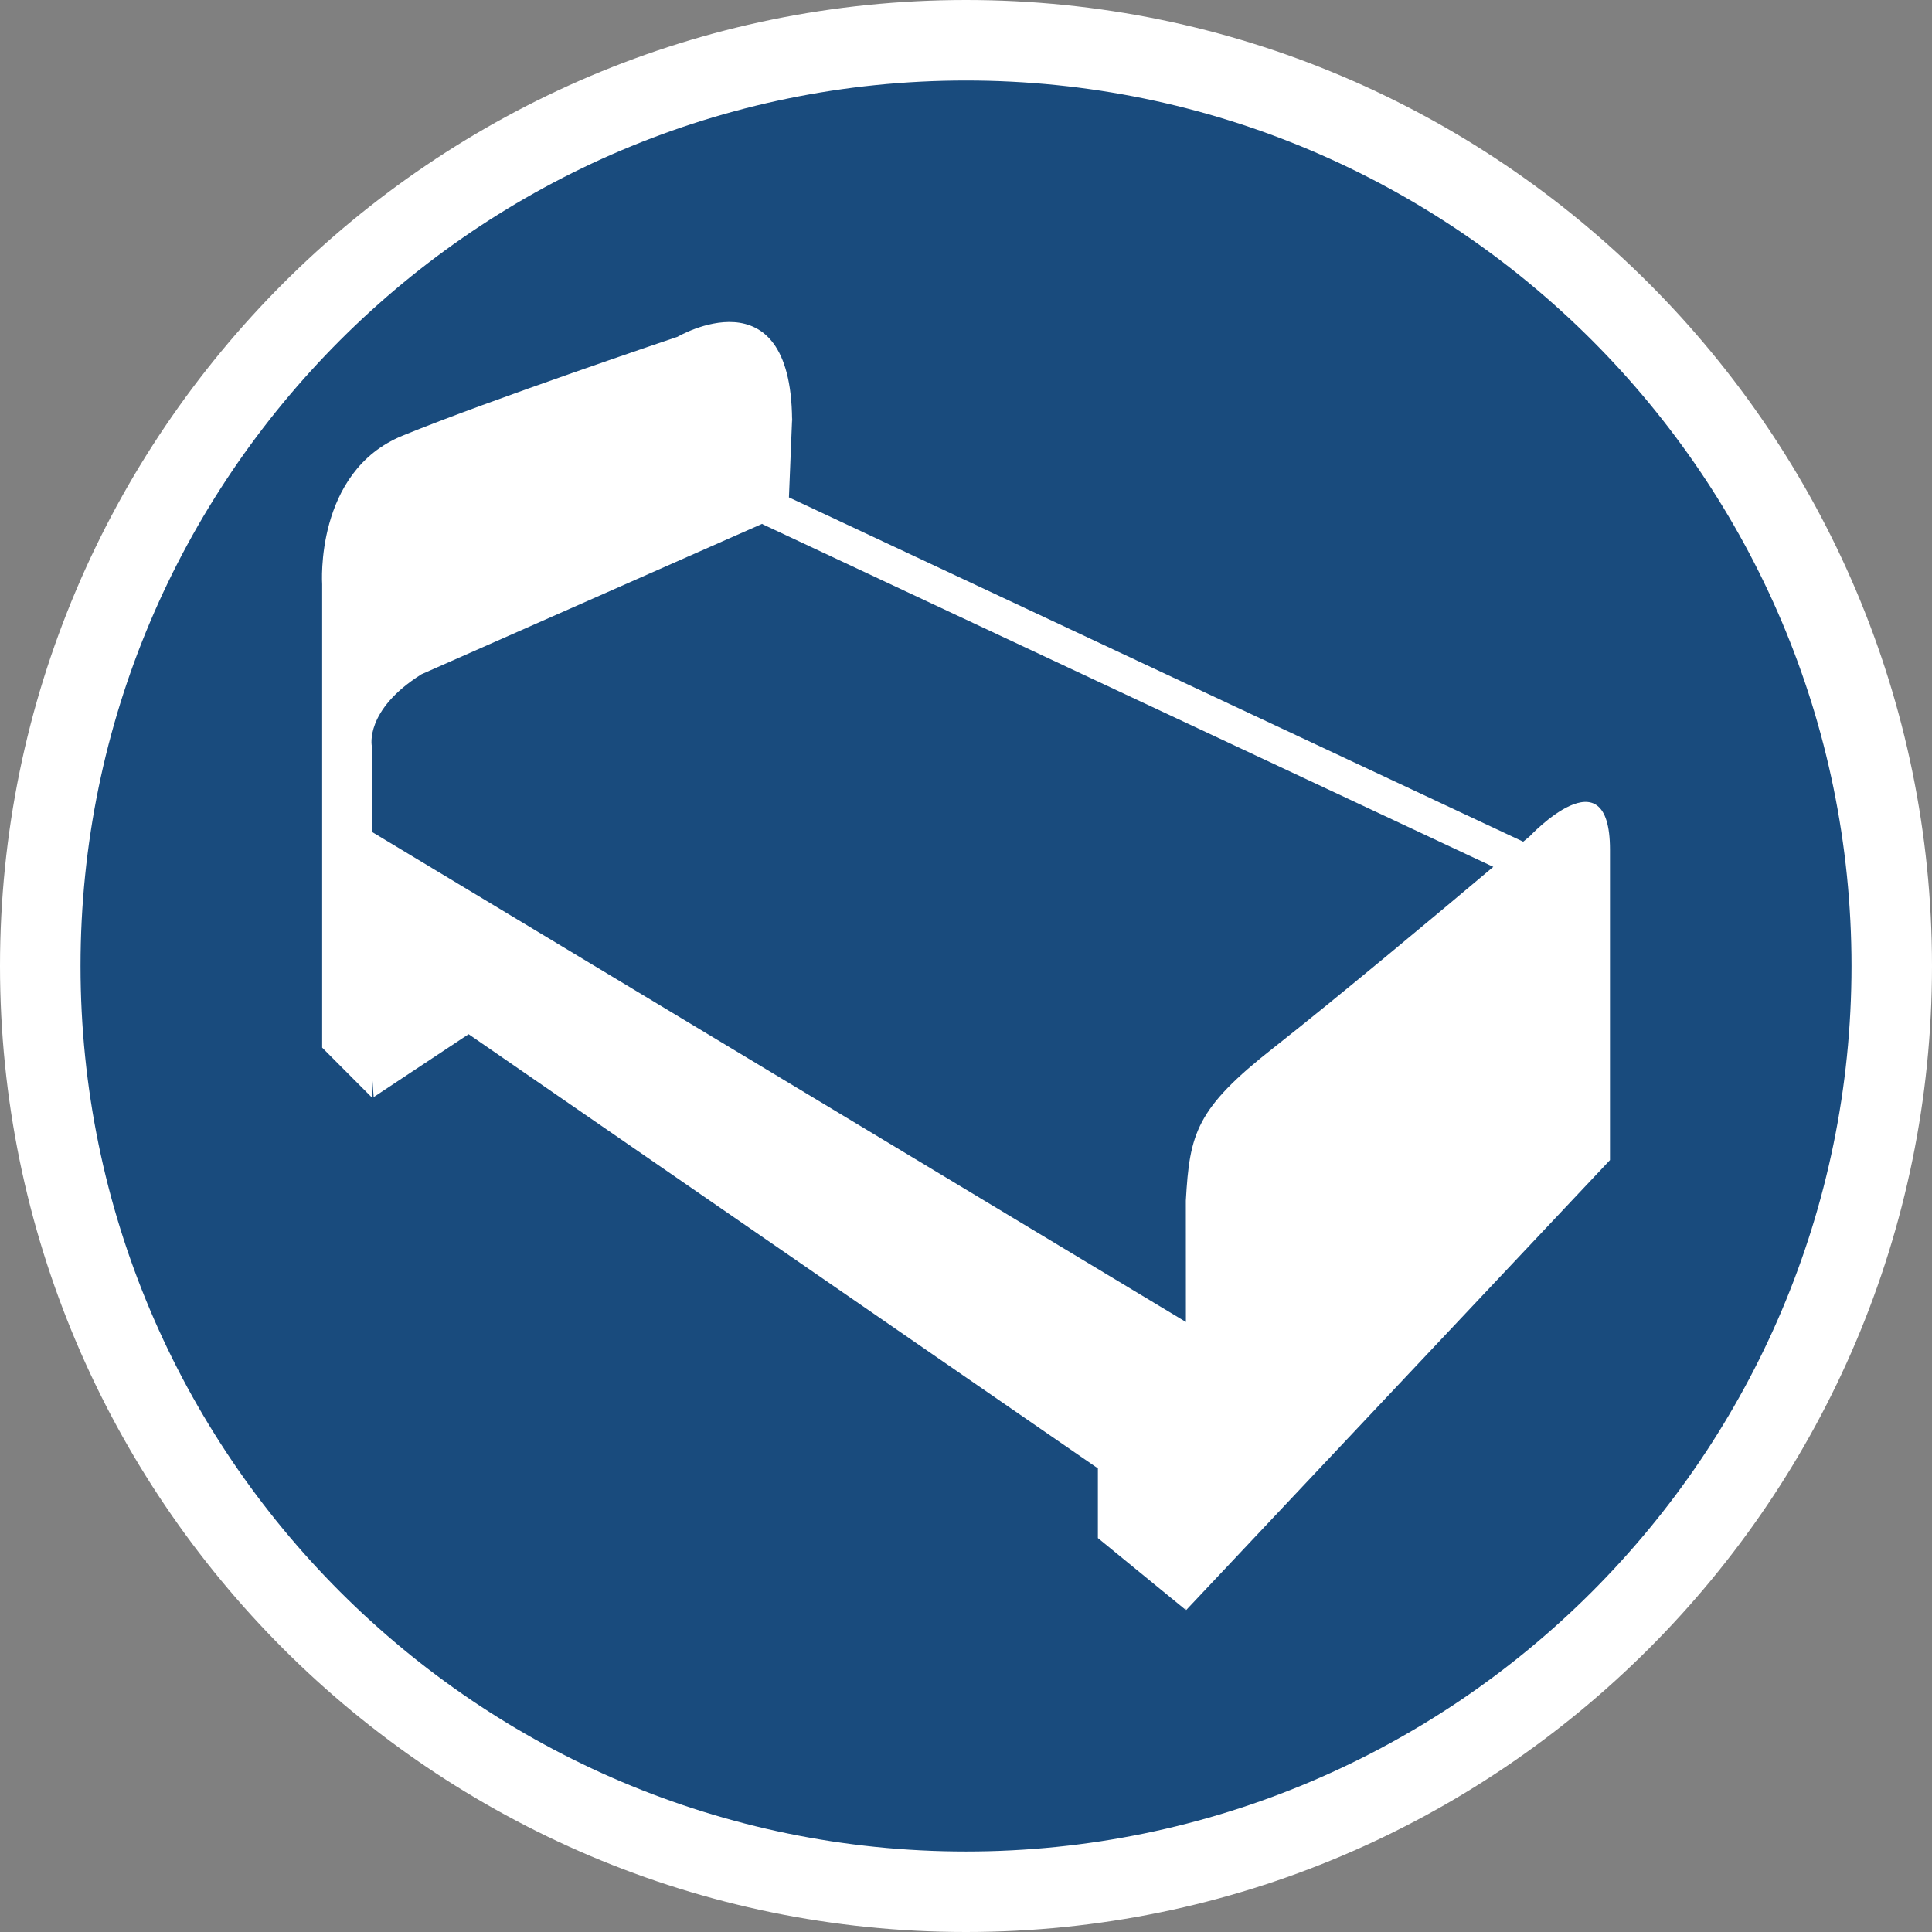
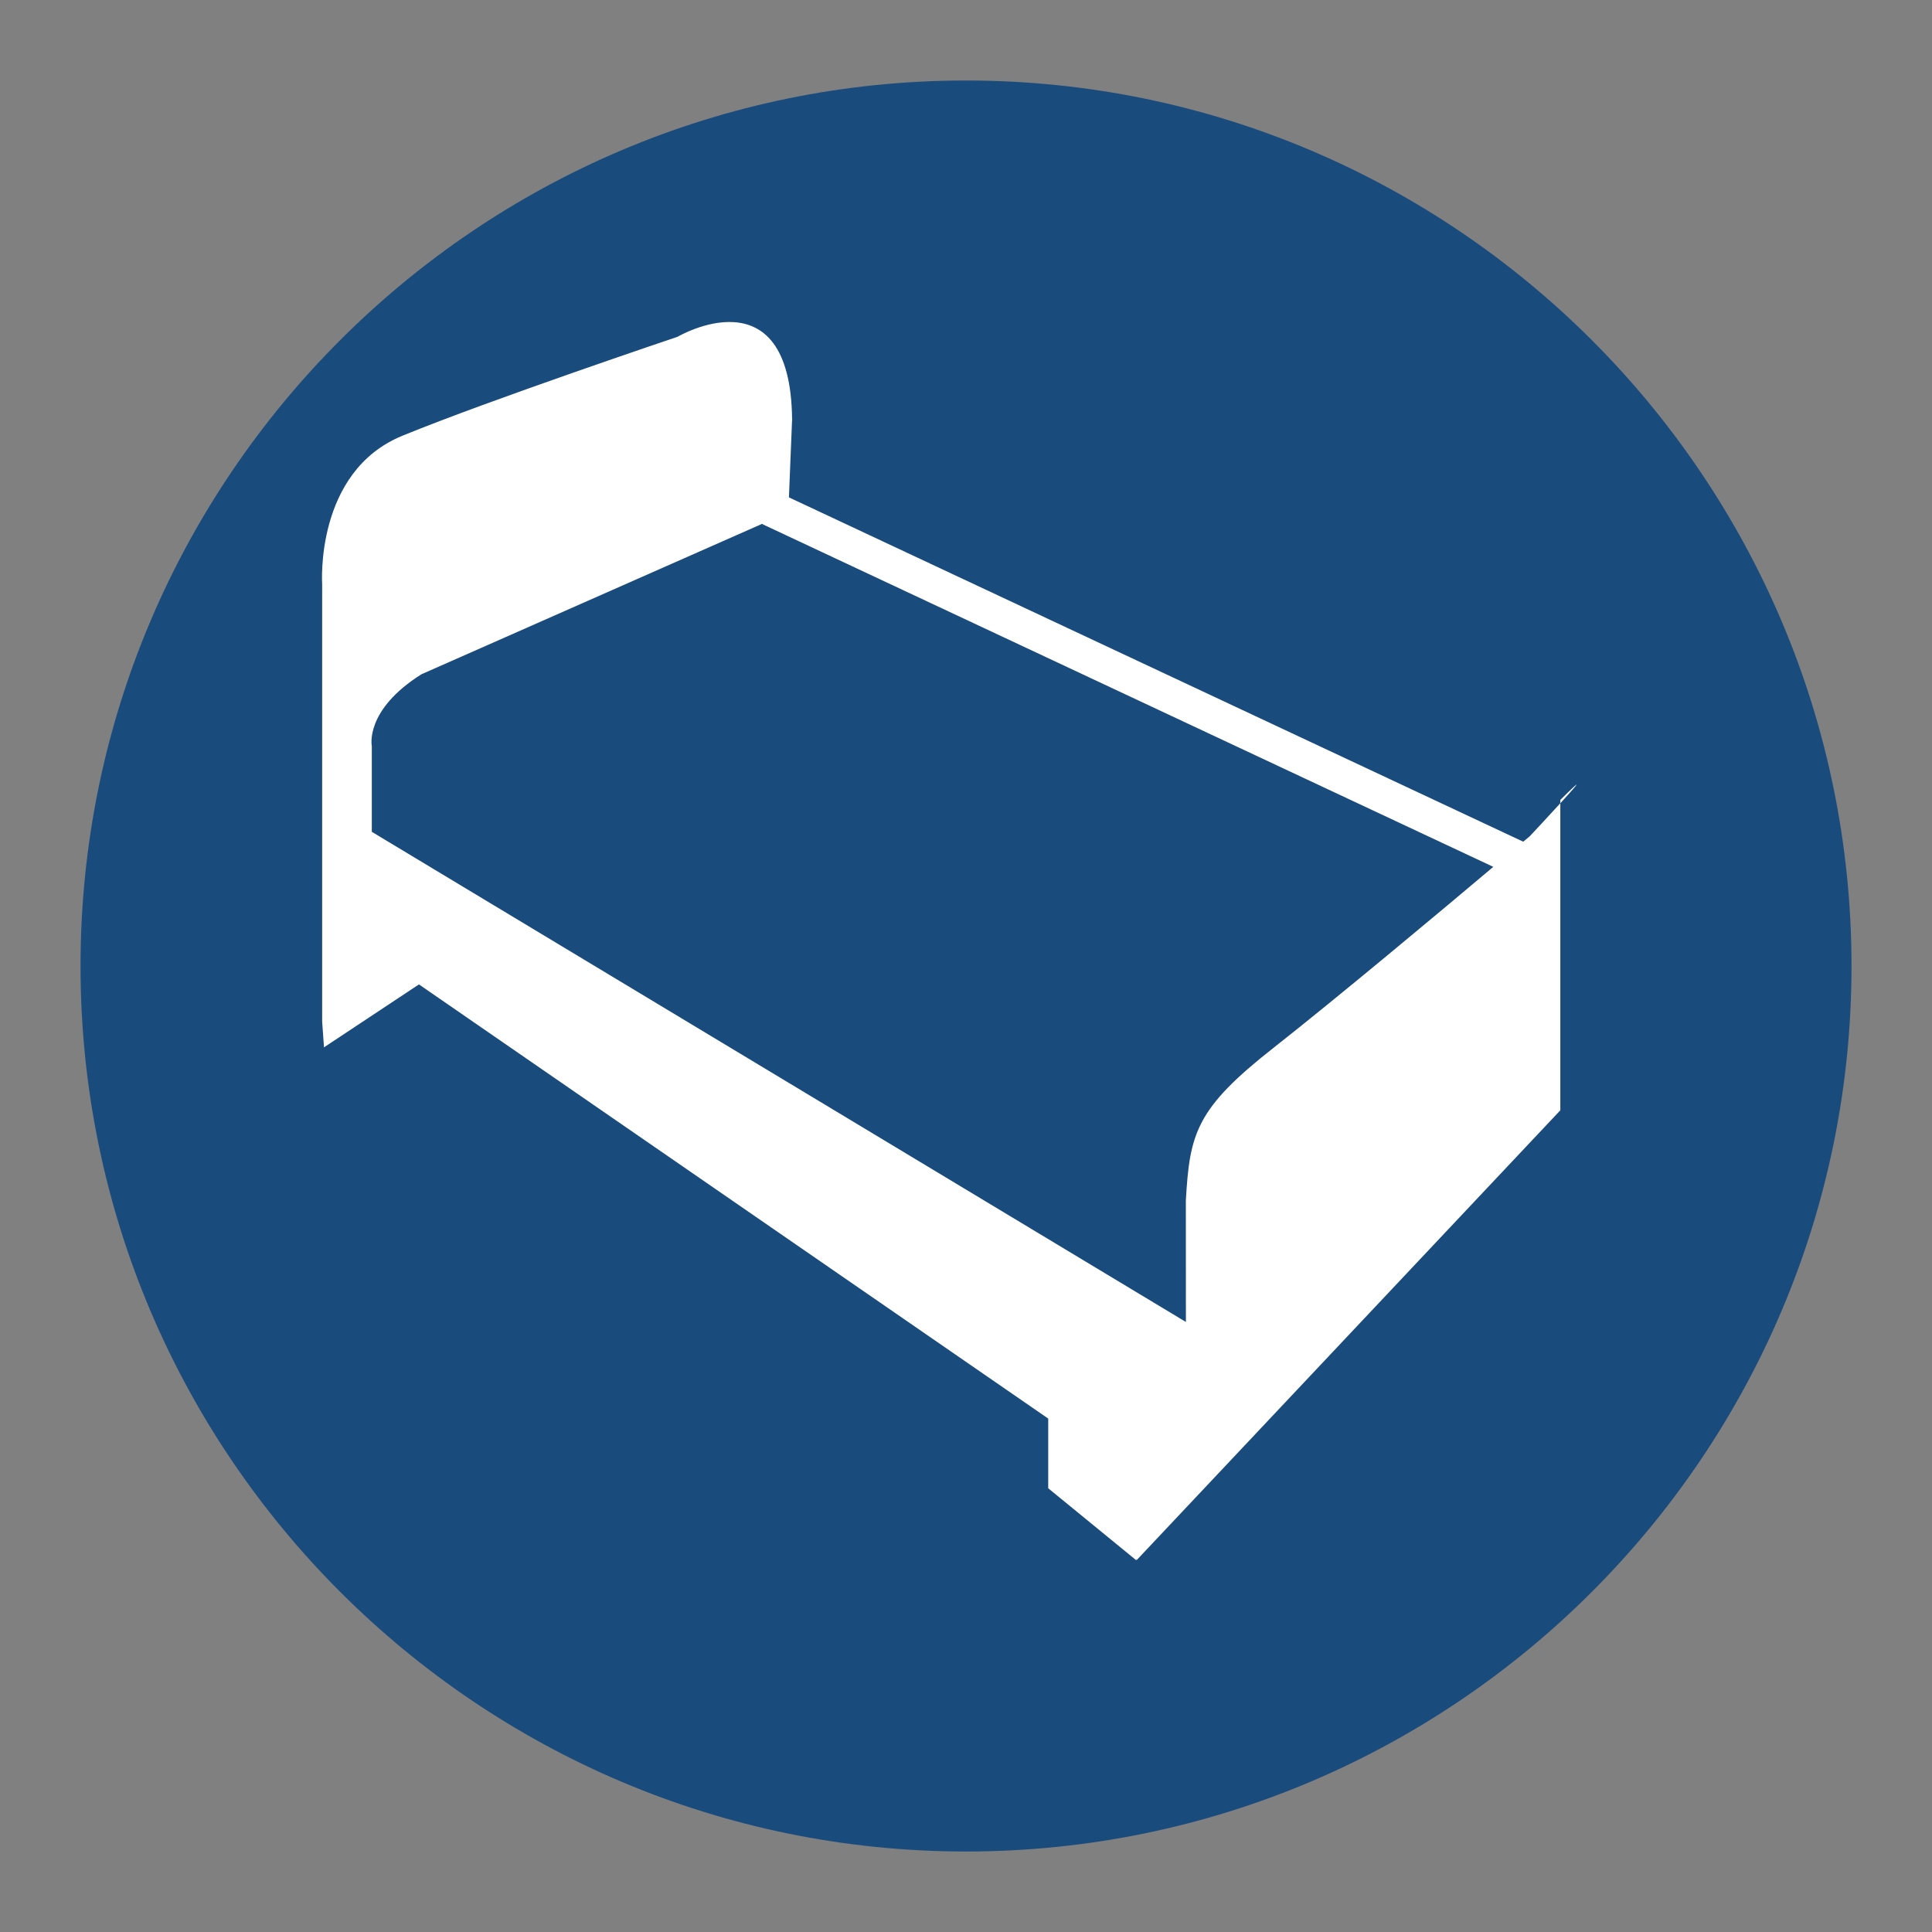
<svg xmlns="http://www.w3.org/2000/svg" version="1.1" x="0px" y="0px" width="170.079px" height="170.079px" viewBox="0 0 170.079 170.079" enable-background="new 0 0 170.079 170.079" xml:space="preserve">
  <rect x="0" y="0" width="170.079" height="170.079" fill="#808080" stroke="none" />
  <g id="Calque_1">
    <g id="Calque_1_1_">
      <g>
-         <path fill="#FFFFFF" d="M85.04,0C38.15,0,0,38.148,0,85.039c0,46.896,38.15,85.04,85.037,85.04     c46.893,0,85.042-38.146,85.042-85.04C170.083,38.148,131.932,0,85.04,0z" />
        <path fill="#194B7D" d="M85.04,7.087c-42.985,0-77.951,34.971-77.951,77.952c0,42.986,34.968,77.954,77.951,77.954     c42.984,0,77.953-34.969,77.953-77.954C162.993,42.058,128.022,7.087,85.04,7.087z" />
      </g>
    </g>
  </g>
  <g id="pOp_xAE_icons">
    <g>
      <path fill="#FFFFFF" d="M69.737,36.777l-0.007,0.148c0.007,0.086,0.007,0.163,0.007,0.248V36.777z" />
-       <path fill="#FFFFFF" d="M134.67,73.616c0,0-0.209,0.175-0.578,0.48l-64.64-30.311l0.278-6.86    c-0.126-13.134-10.083-7.277-10.083-7.277s-16.489,5.543-24.223,8.712c-7.74,3.17-7.063,13.073-7.063,13.073v40.793l4.371,4.383    v-2.285l0.162,2.258l8.358-5.539l55.397,38.221v6.135l7.743,6.333l0.034-0.186v0.186l37.305-39.607c0,0,0-18.606,0-27.324    C141.732,66.083,134.67,73.616,134.67,73.616z M104.393,105.696l0.005,10.68L32.732,73.228v-7.54c0,0-0.672-3.162,4.375-6.333    l29.984-13.239c0.043,0.026,0.078,0.055,0.121,0.072l64.247,30.123c-4.795,4.046-13.873,11.628-19.328,15.916    C105.29,97.593,104.729,99.754,104.393,105.696z" />
+       <path fill="#FFFFFF" d="M134.67,73.616c0,0-0.209,0.175-0.578,0.48l-64.64-30.311l0.278-6.86    c-0.126-13.134-10.083-7.277-10.083-7.277s-16.489,5.543-24.223,8.712c-7.74,3.17-7.063,13.073-7.063,13.073v40.793v-2.285l0.162,2.258l8.358-5.539l55.397,38.221v6.135l7.743,6.333l0.034-0.186v0.186l37.305-39.607c0,0,0-18.606,0-27.324    C141.732,66.083,134.67,73.616,134.67,73.616z M104.393,105.696l0.005,10.68L32.732,73.228v-7.54c0,0-0.672-3.162,4.375-6.333    l29.984-13.239c0.043,0.026,0.078,0.055,0.121,0.072l64.247,30.123c-4.795,4.046-13.873,11.628-19.328,15.916    C105.29,97.593,104.729,99.754,104.393,105.696z" />
    </g>
  </g>
</svg>